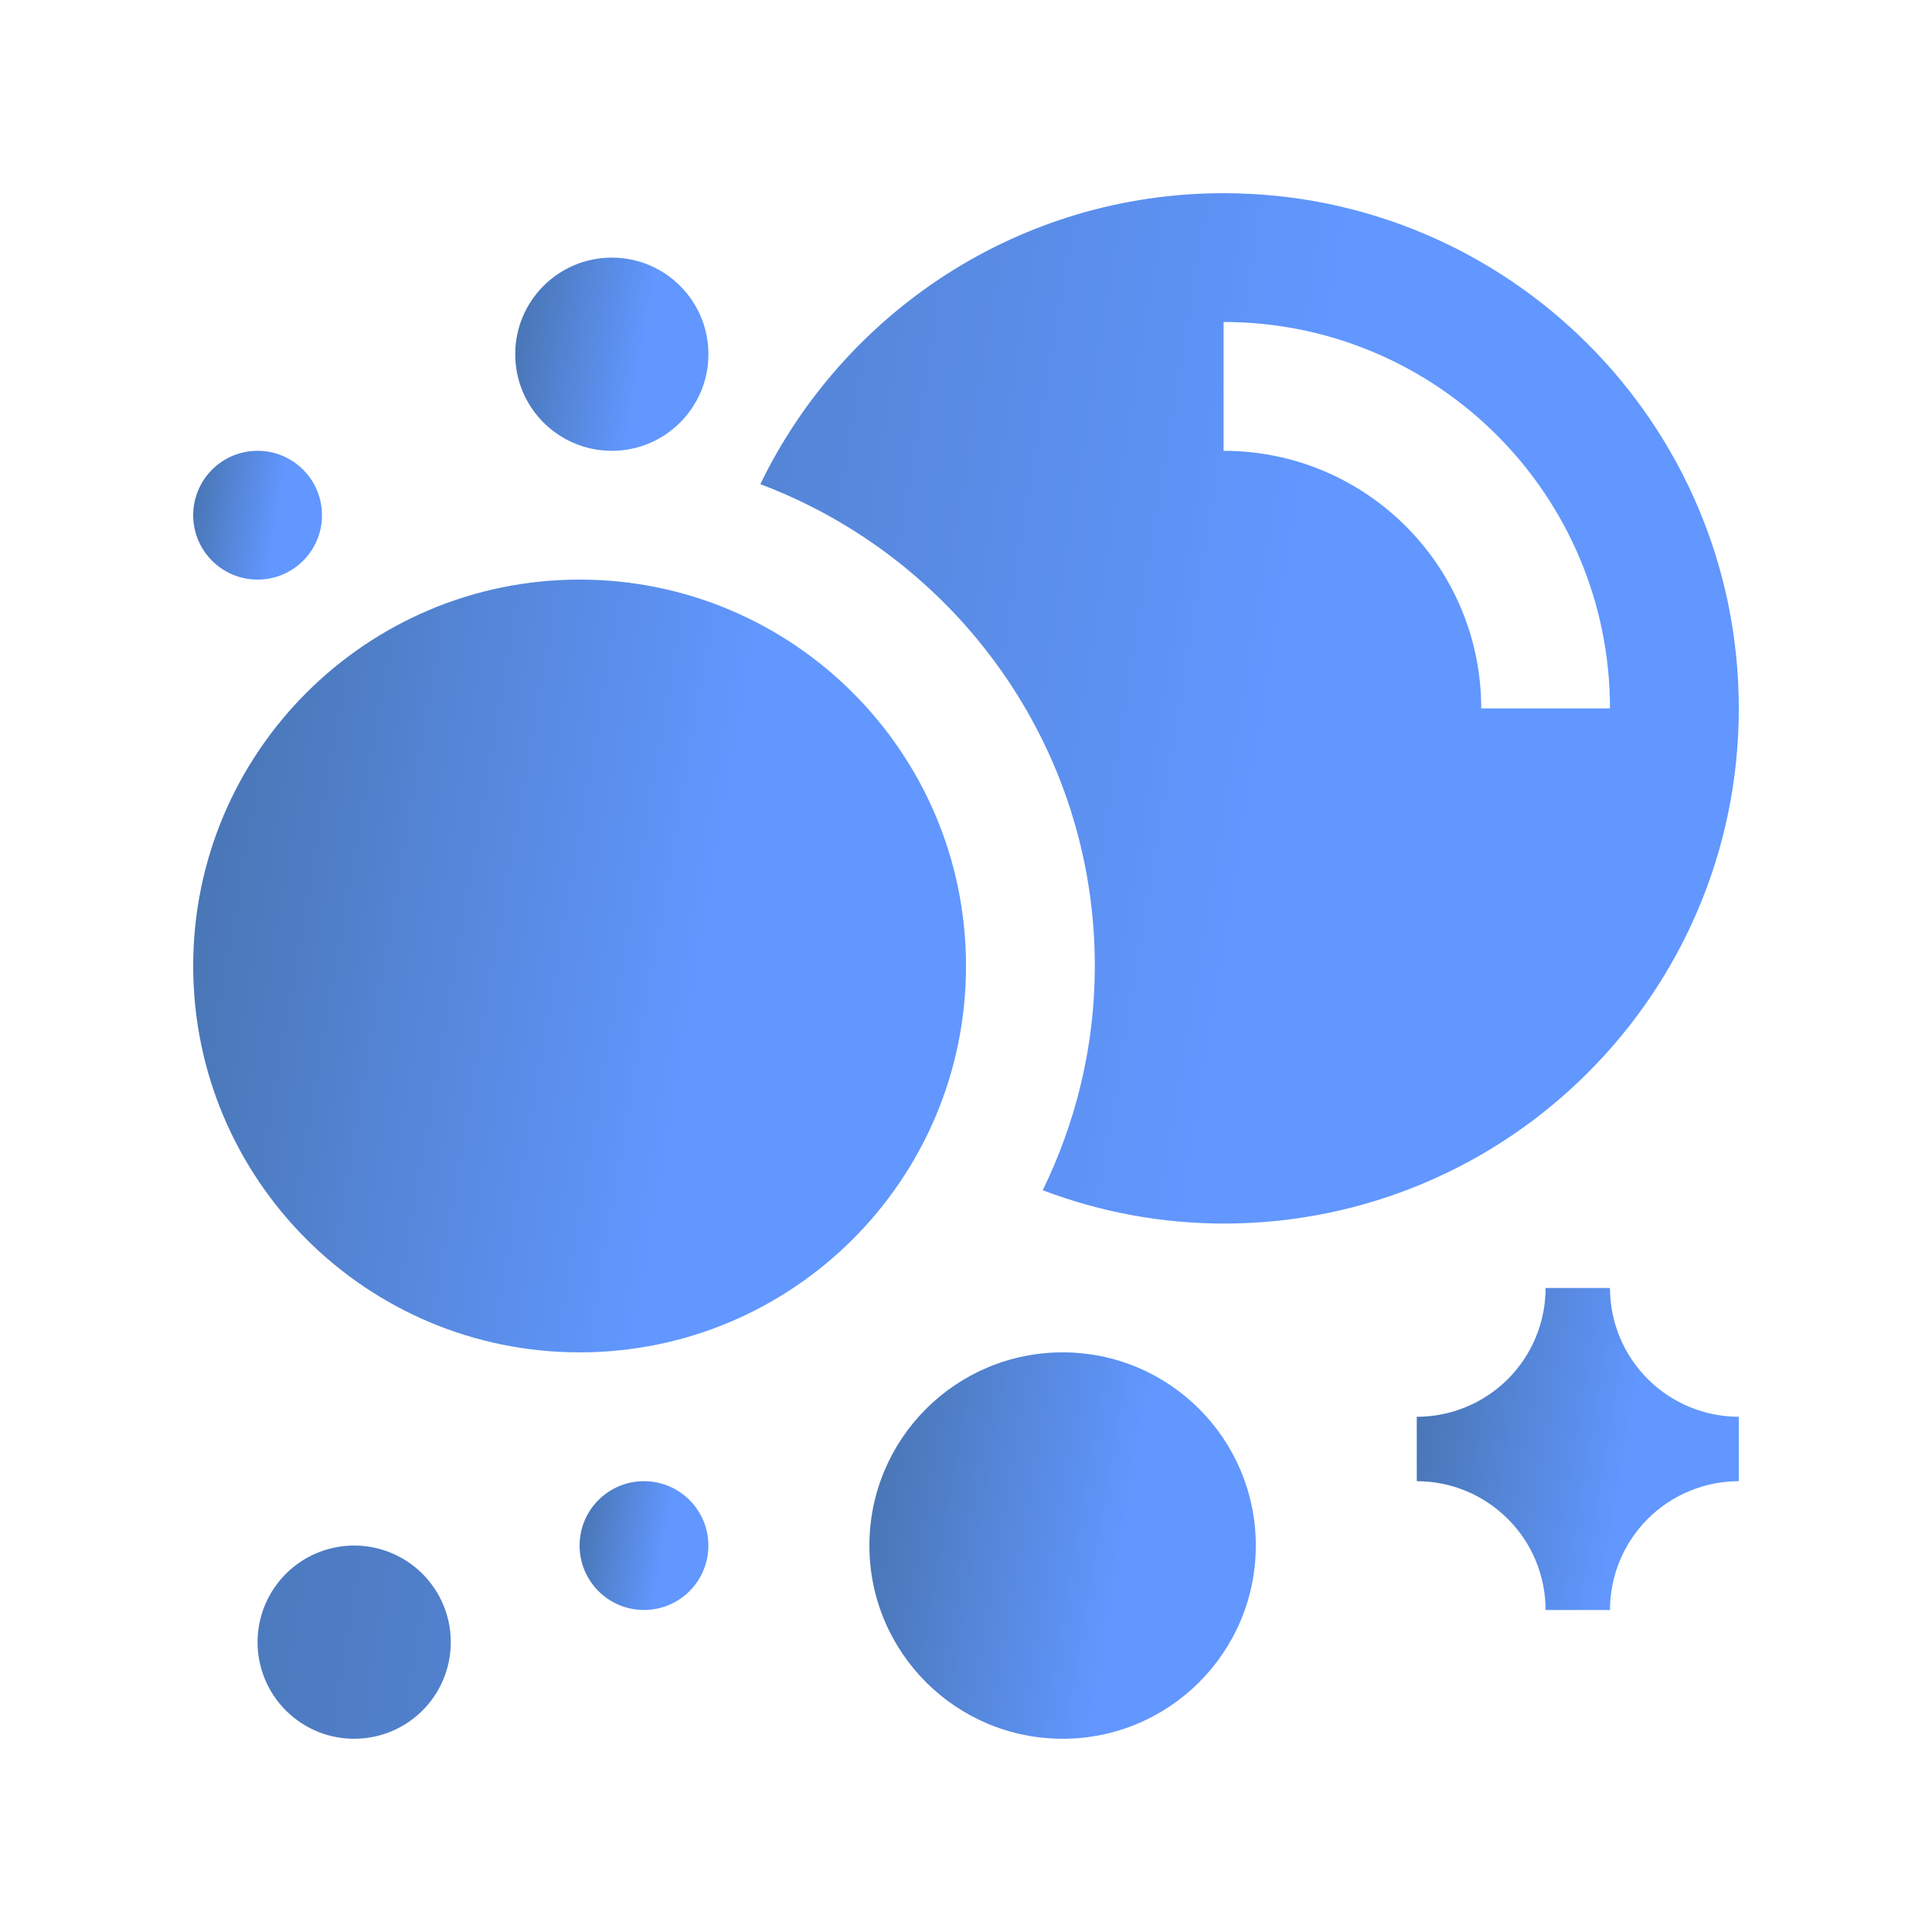
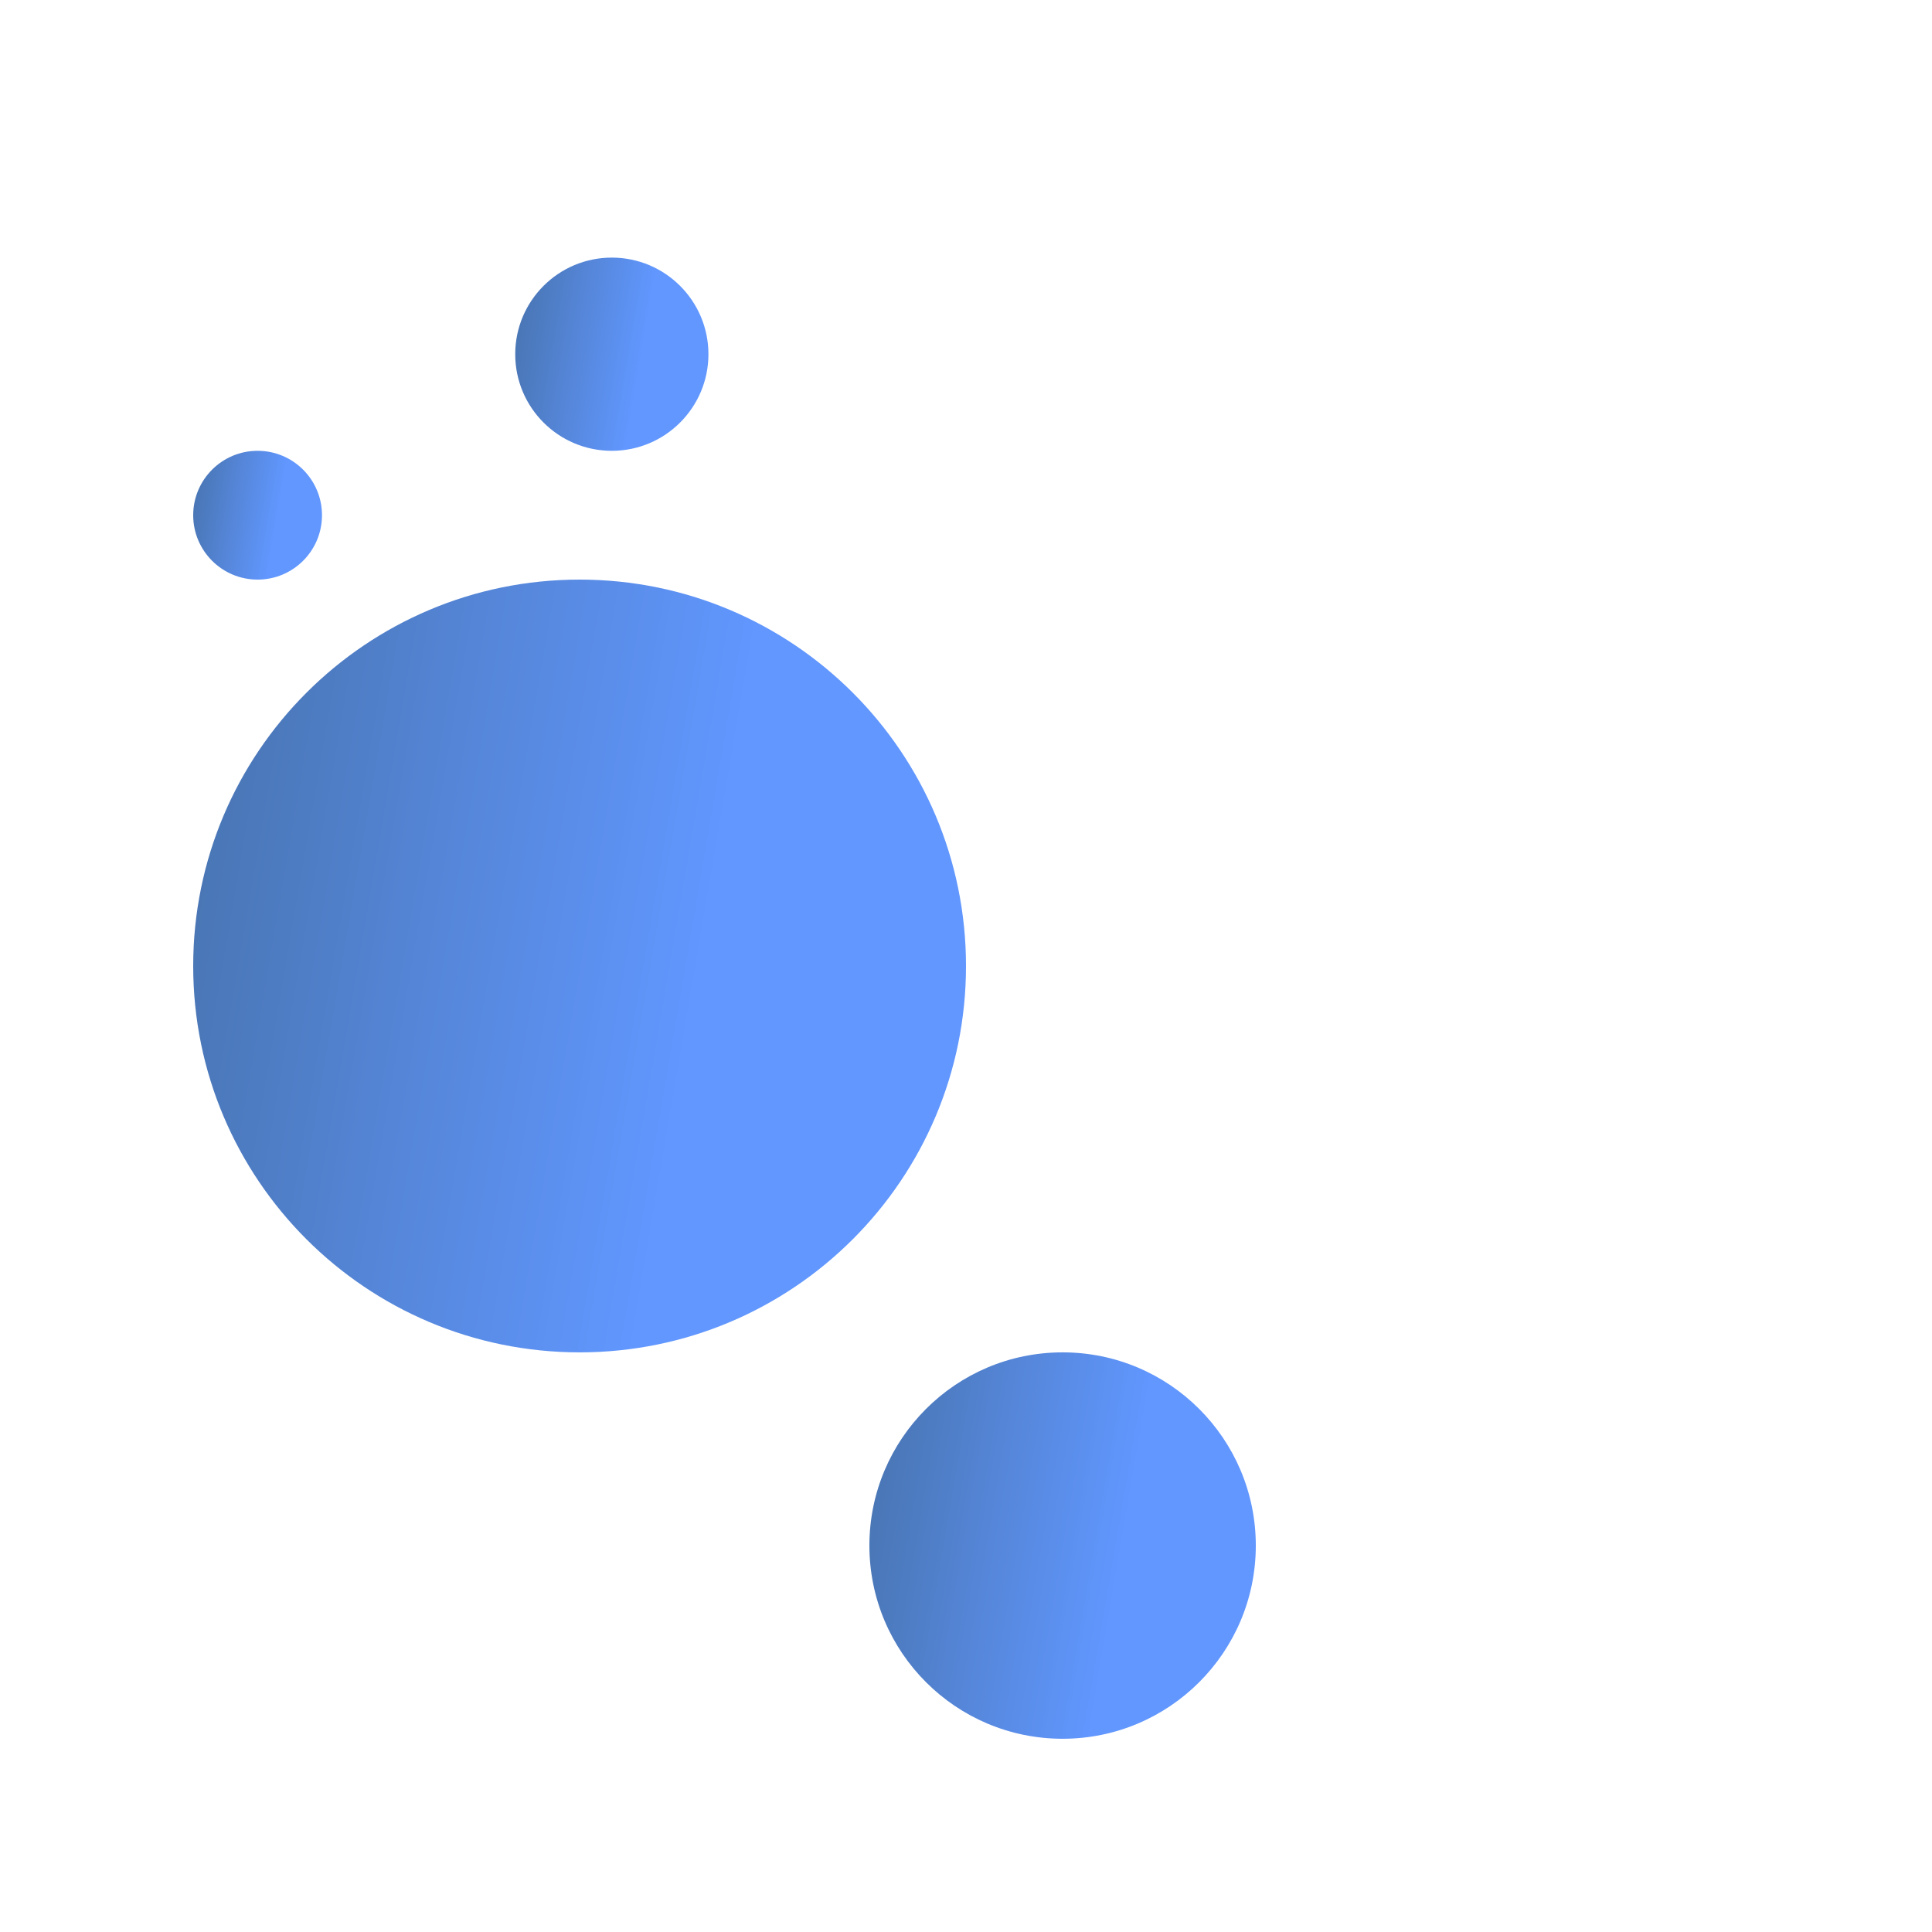
<svg xmlns="http://www.w3.org/2000/svg" width="50" height="50" viewBox="0 0 50 50" fill="none">
  <path d="M25 25C25 30.523 20.523 34.999 15 34.999C9.479 34.999 5 30.523 5 25C5 19.477 9.479 15 15 15C20.523 15 25 19.477 25 25Z" fill="url(#paint0_linear_2001_621)" />
  <path d="M27.5 44.999C30.261 44.999 32.5 42.761 32.5 39.999C32.5 37.238 30.261 34.999 27.5 34.999C24.739 34.999 22.5 37.238 22.5 39.999C22.5 42.761 24.739 44.999 27.5 44.999Z" fill="url(#paint1_linear_2001_621)" />
-   <path d="M45 38.333C44.116 38.333 43.268 38.684 42.643 39.309C42.018 39.934 41.667 40.782 41.666 41.666H40C39.999 40.782 39.648 39.935 39.023 39.31C38.398 38.685 37.55 38.333 36.666 38.333V36.666C37.104 36.666 37.538 36.58 37.942 36.412C38.347 36.245 38.714 35.999 39.024 35.69C39.333 35.38 39.579 35.013 39.746 34.609C39.914 34.204 40 33.771 40 33.333H41.666C41.667 34.217 42.018 35.064 42.644 35.689C43.269 36.314 44.116 36.666 45 36.666V38.333Z" fill="url(#paint2_linear_2001_621)" />
-   <path d="M16.666 41.666C17.587 41.666 18.333 40.92 18.333 39.999C18.333 39.079 17.587 38.333 16.666 38.333C15.746 38.333 15 39.079 15 39.999C15 40.92 15.746 41.666 16.666 41.666Z" fill="url(#paint3_linear_2001_621)" />
  <path d="M6.667 15C7.587 15 8.333 14.254 8.333 13.334C8.333 12.413 7.587 11.667 6.667 11.667C5.746 11.667 5 12.413 5 13.334C5 14.254 5.746 15 6.667 15Z" fill="url(#paint4_linear_2001_621)" />
  <path d="M15.834 11.667C17.214 11.667 18.334 10.548 18.334 9.167C18.334 7.786 17.214 6.667 15.834 6.667C14.453 6.667 13.334 7.786 13.334 9.167C13.334 10.548 14.453 11.667 15.834 11.667Z" fill="url(#paint5_linear_2001_621)" />
-   <path d="M11.666 42.499C11.666 43.883 10.547 44.999 9.167 44.999C8.672 45 8.188 44.853 7.777 44.578C7.366 44.304 7.045 43.913 6.856 43.456C6.667 42.999 6.617 42.496 6.714 42.011C6.81 41.526 7.048 41.081 7.398 40.731C7.748 40.381 8.193 40.143 8.678 40.047C9.163 39.95 9.666 40 10.123 40.189C10.58 40.378 10.971 40.699 11.245 41.11C11.52 41.521 11.667 42.005 11.666 42.499ZM31.666 5C26.387 5 21.837 8.078 19.677 12.53C24.727 14.431 28.334 19.296 28.334 25C28.334 27.082 27.842 29.047 26.986 30.803C28.481 31.372 30.067 31.664 31.666 31.666C39.03 31.666 45 25.697 45 18.334C45 10.97 39.03 5 31.666 5ZM38.334 18.334C38.334 14.65 35.352 11.667 31.666 11.667V8.333C37.191 8.333 41.666 12.809 41.666 18.334H38.334Z" fill="url(#paint6_linear_2001_621)" />
  <defs>
    <linearGradient id="paint0_linear_2001_621" x1="3.186" y1="15" x2="19.431" y2="17.781" gradientUnits="userSpaceOnUse">
      <stop stop-color="#446EA3" />
      <stop offset="1" stop-color="#6197FF" />
    </linearGradient>
    <linearGradient id="paint1_linear_2001_621" x1="21.593" y1="34.999" x2="29.715" y2="36.39" gradientUnits="userSpaceOnUse">
      <stop stop-color="#446EA3" />
      <stop offset="1" stop-color="#6197FF" />
    </linearGradient>
    <linearGradient id="paint2_linear_2001_621" x1="35.91" y1="33.333" x2="42.679" y2="34.492" gradientUnits="userSpaceOnUse">
      <stop stop-color="#446EA3" />
      <stop offset="1" stop-color="#6197FF" />
    </linearGradient>
    <linearGradient id="paint3_linear_2001_621" x1="14.698" y1="38.333" x2="17.405" y2="38.797" gradientUnits="userSpaceOnUse">
      <stop stop-color="#446EA3" />
      <stop offset="1" stop-color="#6197FF" />
    </linearGradient>
    <linearGradient id="paint4_linear_2001_621" x1="4.698" y1="11.667" x2="7.405" y2="12.13" gradientUnits="userSpaceOnUse">
      <stop stop-color="#446EA3" />
      <stop offset="1" stop-color="#6197FF" />
    </linearGradient>
    <linearGradient id="paint5_linear_2001_621" x1="12.88" y1="6.667" x2="16.941" y2="7.362" gradientUnits="userSpaceOnUse">
      <stop stop-color="#446EA3" />
      <stop offset="1" stop-color="#6197FF" />
    </linearGradient>
    <linearGradient id="paint6_linear_2001_621" x1="3.188" y1="5" x2="34.398" y2="10.121" gradientUnits="userSpaceOnUse">
      <stop stop-color="#446EA3" />
      <stop offset="1" stop-color="#6197FF" />
    </linearGradient>
  </defs>
</svg>